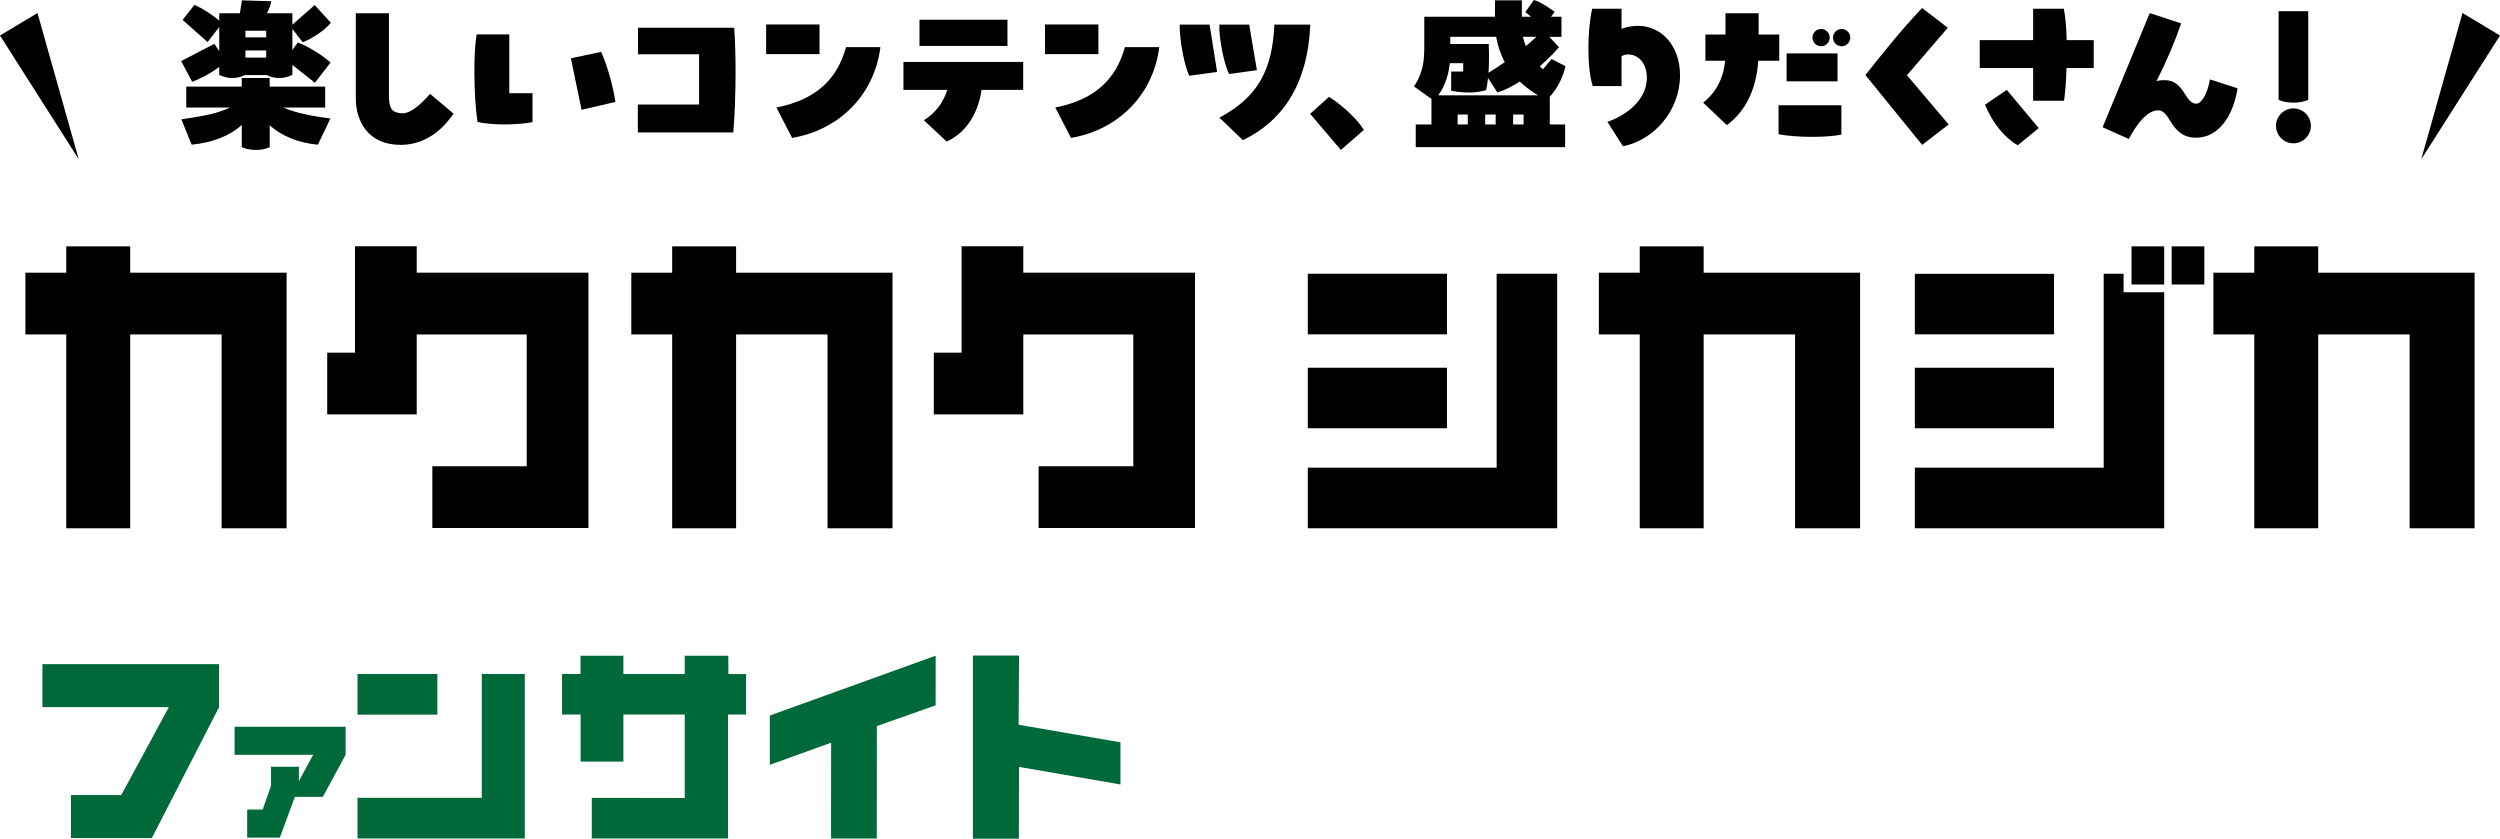
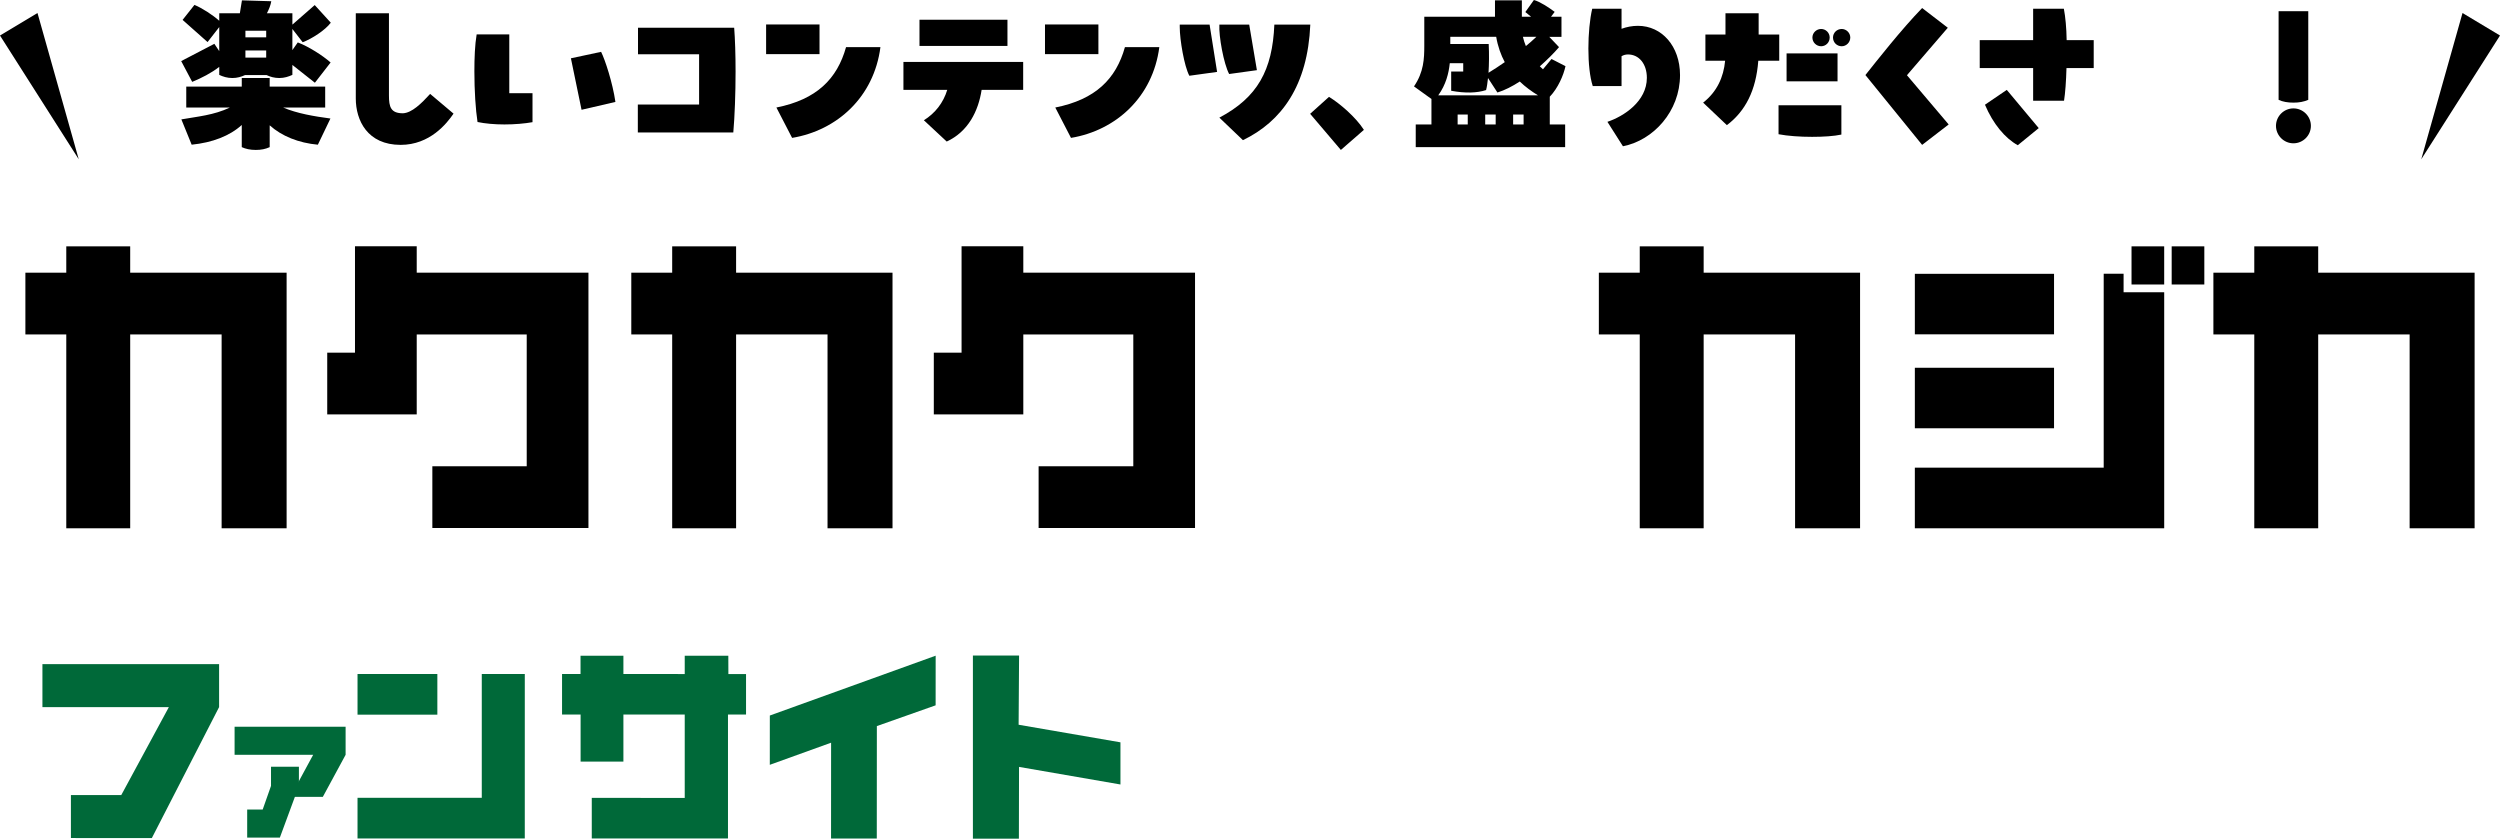
<svg xmlns="http://www.w3.org/2000/svg" id="b" data-name="レイヤー_2" viewBox="0 0 525.6 176.318">
  <g id="c" data-name="contents">
    <g>
      <polygon points="358.176 57.33 358.176 51.793 344.739 51.793 344.739 57.33 336.142 57.33 336.142 70.312 344.739 70.312 344.739 111.067 358.176 111.067 358.176 70.312 377.398 70.312 377.398 111.067 391.06 111.067 391.06 57.33 358.176 57.33" />
-       <path d="M314.655,57.551v40.769h-39.705v12.747h52.425l.004-53.516h-12.724ZM304.214,57.551h-29.263v12.737h29.263v-12.737ZM304.214,77.319h-29.263v12.72h29.263v-12.72Z" />
      <polygon points="487.377 57.33 487.377 51.793 473.941 51.793 473.941 57.33 465.344 57.33 465.344 70.312 473.941 70.312 473.941 111.067 487.377 111.067 487.377 70.312 506.6 70.312 506.6 111.067 520.262 111.067 520.262 57.33 487.377 57.33" />
      <path d="M446.462,57.549h-4.18v40.771h-39.706v12.747h52.426v-49.623h-8.54v-3.895ZM431.841,57.568h-29.264v12.72h29.264v-12.72ZM431.841,77.319h-29.264v12.72h29.264v-12.72ZM448.132,59.812h6.867v-8.019h-6.867v8.019ZM456.572,51.793v8.019h6.865v-8.019h-6.865Z" />
      <polygon points="154.757 57.33 154.757 51.793 141.321 51.793 141.321 57.33 132.724 57.33 132.724 70.312 141.321 70.312 141.321 111.067 154.757 111.067 154.757 70.312 173.98 70.312 173.98 111.067 187.642 111.067 187.642 57.33 154.757 57.33" />
      <polygon points="27.372 57.33 27.372 51.793 13.935 51.793 13.935 57.33 5.338 57.33 5.338 70.312 13.935 70.312 13.935 111.067 27.372 111.067 27.372 70.312 46.594 70.312 46.594 111.067 60.257 111.067 60.257 57.33 27.372 57.33" />
      <polygon points="87.612 57.332 87.612 51.773 74.632 51.776 74.632 74.142 68.796 74.142 68.796 87.125 87.612 87.125 87.612 70.313 110.737 70.313 110.737 98.032 90.897 98.032 90.897 111.011 123.715 111.011 123.715 57.332 87.612 57.332" />
      <polygon points="215.14 57.332 215.14 51.773 202.16 51.776 202.16 74.142 196.324 74.142 196.324 87.125 215.14 87.125 215.14 70.313 238.265 70.313 238.265 98.032 218.358 98.032 218.358 111.011 251.243 111.011 251.243 57.332 215.14 57.332" />
    </g>
    <g>
      <polygon points="8.92 139.623 8.92 148.661 35.502 148.661 25.499 167.15 14.908 167.15 14.908 176.188 31.922 176.195 46.062 148.661 46.062 139.623 8.92 139.623" fill="#006939" />
      <polygon points="196.713 137.852 161.849 150.433 161.843 160.796 174.73 156.146 174.719 176.3 184.335 176.3 184.351 152.651 196.706 148.287 196.713 137.852" fill="#006939" />
      <polygon points="235.564 156.067 214.154 152.37 214.252 137.814 204.543 137.814 204.543 176.318 214.211 176.318 214.241 161.234 235.564 164.931 235.564 156.067" fill="#006939" />
      <path d="M101.288,141.704v26.025h-26.122v8.55h35.165l.003-34.575h-9.046ZM91.949,141.704h-16.782v8.543h16.782v-8.543Z" fill="#006939" />
      <polygon points="153.135 141.715 156.847 141.72 156.847 150.218 153.051 150.228 153.051 176.285 124.414 176.276 124.414 167.744 143.958 167.757 143.958 150.228 131.064 150.218 131.064 160.113 122.066 160.113 122.066 150.218 118.165 150.218 118.165 141.698 122.051 141.698 122.051 137.858 131.064 137.858 131.064 141.699 143.958 141.71 143.958 137.867 153.121 137.858 153.135 141.715" fill="#006939" />
      <g>
        <path d="M49.32,152.793v5.899h16.518l-4.788,8.843h6.821l4.789-8.843v-5.899h-23.34Z" fill="#006939" />
        <polygon points="62.844 161.202 56.977 161.202 56.977 165.229 55.229 170.192 51.968 170.192 51.968 176.091 58.84 176.091 62.844 165.229 62.844 161.202" fill="#006939" />
      </g>
    </g>
    <g>
      <g>
        <path d="M61.469,6.092v4.44l1.138-1.615c2.275.881,5.138,2.679,6.899,4.221l-3.303,4.257-4.734-3.743v2.092c-.807.367-1.688.66-2.752.66-1.027,0-1.908-.257-2.679-.624h-4.514c-.808.367-1.651.624-2.679.624-1.064,0-1.981-.293-2.752-.66v-1.688c-1.578,1.248-3.78,2.386-5.688,3.156l-2.312-4.367,6.973-3.633,1.027,1.541v-5.064l-2.458,3.156-5.248-4.66,2.495-3.156c1.725.733,3.854,2.128,5.211,3.34v-1.578h4.331l.44-2.716,6.165.184c-.11.771-.477,1.688-.917,2.532h5.358v2.385l4.697-4.11,3.376,3.707c-1.174,1.578-3.963,3.376-5.908,4.11l-2.165-2.789ZM56.698,16.403v1.798h11.669v4.404h-8.844c2.899,1.247,6.605,1.871,9.945,2.312l-2.642,5.505c-4.037-.367-7.597-1.798-10.128-4.073v4.587c-.881.403-1.798.587-2.936.587-1.174,0-2.128-.22-2.936-.587v-4.66c-2.532,2.312-6.202,3.706-10.532,4.146l-2.165-5.321c3.303-.587,6.862-.881,10.202-2.495h-9.174v-4.404h11.67v-1.798h5.872ZM55.965,6.458h-4.367v1.395h4.367v-1.395ZM51.597,12.11h4.367v-1.505h-4.367v1.505Z" />
        <path d="M74.801,20.697V2.789h6.972v17.284c0,2.386.367,3.743,2.936,3.743,1.872-.073,3.89-2.055,5.725-4.073l4.917,4.146c-1.395,2.055-4.954,6.569-11.119,6.569-6.973,0-9.431-5.138-9.431-9.762Z" />
        <path d="M107.073,7.229v12.366h4.881v6.092c-1.651.294-3.78.478-5.908.478-2.055,0-4.11-.184-5.651-.514-.404-2.569-.661-6.643-.661-10.643,0-2.825.11-5.614.477-7.779h6.862ZM122.266,23.082l-2.239-10.825,6.349-1.358c.844,1.688,2.422,6.496,3.009,10.532l-7.119,1.651Z" />
        <path d="M146.978,11.413h-12.844v-5.578h20.22c.184,2.349.293,5.688.293,9.211,0,4.587-.183,9.468-.477,12.808h-20.073v-5.872h12.881v-10.568Z" />
        <path d="M161.067,5.138h11.229v6.238h-11.229v-6.238ZM163.232,22.605c8.477-1.688,12.771-6.019,14.642-12.697h7.229c-1.358,10.495-9.101,17.505-18.569,19.082l-3.303-6.385Z" />
        <path d="M189.937,18.898v-5.871h25.175v5.871h-8.734c-.697,4.478-2.826,8.771-7.339,10.863l-4.807-4.478c2.385-1.468,4.11-3.706,4.917-6.386h-9.211ZM211.808,9.651h-18.495v-5.505h18.495v5.505Z" />
        <path d="M219.699,5.138h11.229v6.238h-11.229v-6.238ZM221.864,22.605c8.477-1.688,12.771-6.019,14.642-12.697h7.229c-1.358,10.495-9.101,17.505-18.569,19.082l-3.303-6.385Z" />
        <path d="M248.029,5.174h6.275l1.578,9.945-5.835.808c-1.064-1.982-2.018-7.56-2.018-10.239v-.514ZM262.635,5.174l1.615,9.578-5.835.808c-1.138-2.129-2.202-7.964-2.055-10.386h6.275ZM256.36,24.733c8.037-4.257,11.156-9.981,11.56-19.56h7.56c-.551,12.808-6.019,20.367-14.166,24.294l-4.954-4.734Z" />
        <path d="M275.443,23.927l3.963-3.56c2.312,1.395,5.688,4.33,7.34,6.936l-4.844,4.22-6.458-7.596Z" />
        <path d="M325.828,26.165h3.229v4.771h-31.413v-4.771h3.303v-5.357l-3.669-2.643c2.055-3.01,2.165-5.835,2.165-8.551V3.522h14.862V.073h5.651v3.449h1.945l-1.211-.99,1.798-2.532c1.248.33,3.156,1.578,4.367,2.495l-.771,1.027h2.202v4.221h-2.569l2.055,2.165c-1.028,1.211-2.459,2.642-4.037,4.036l.661.624,1.798-2.165,2.936,1.505c-.403,1.908-1.578,4.624-3.303,6.422v5.835ZM319.516,17.138c-1.578,1.027-3.156,1.835-4.697,2.312l-1.981-3.046c-.11.991-.22,1.835-.404,2.532-1.908.624-4.404.697-7.339.146v-4.036h2.532v-1.762h-2.826c-.22,2.129-.808,4.514-2.422,6.752h20.955c-1.321-.807-2.679-1.798-3.817-2.898ZM304.91,7.743v1.504h8.074c.11,2.166.073,4.257-.037,6.056,1.174-.734,2.275-1.432,3.413-2.238-.808-1.505-1.468-3.34-1.798-5.321h-9.651ZM306.452,26.165h2.128v-2.092h-2.128v2.092ZM312.25,24.073v2.092h2.202v-2.092h-2.202ZM318.121,26.165h2.202v-2.092h-2.202v2.092ZM323.002,7.743h-2.826c.147.624.367,1.357.624,1.944.734-.587,1.468-1.247,2.202-1.944Z" />
        <path d="M353.209,15.779c0,7.634-5.615,13.726-12,14.973l-3.266-5.138c3.486-1.174,8.293-4.33,8.293-9.247,0-2.937-1.651-4.918-3.963-4.918-.477,0-.917.11-1.358.367v6.275h-6.055c-.624-1.908-.917-4.845-.917-7.891s.293-6.201.807-8.366h6.165v4.22c1.101-.403,2.239-.624,3.45-.624,5.027,0,8.844,4.294,8.844,10.349Z" />
        <path d="M362.764,7.266V2.789h6.973v4.477h4.33v5.505h-4.403c-.478,6.275-2.716,10.605-6.606,13.541l-4.991-4.733c2.899-2.275,4.293-5.321,4.624-8.808h-4.147v-5.505h4.22ZM373.921,22.128h13.211v6.165c-1.505.331-3.78.478-6.165.478-2.532,0-5.138-.184-7.046-.551v-6.092ZM375.609,11.229h10.715v5.871h-10.715v-5.871ZM381.04,7.89c0-.991.844-1.798,1.835-1.798s1.798.807,1.798,1.798c0,1.027-.807,1.835-1.798,1.835s-1.835-.808-1.835-1.835ZM389.003,7.89c0,1.027-.844,1.835-1.798,1.835-1.027,0-1.835-.808-1.835-1.835,0-.991.808-1.798,1.835-1.798.954,0,1.798.807,1.798,1.798Z" />
        <path d="M409.503,5.835l-8.587,9.981,8.771,10.349-5.578,4.294-11.926-14.68c2.458-3.082,7.486-9.504,11.926-14.092l5.395,4.147Z" />
        <path d="M440.182,8.44v5.871h-5.725c-.073,2.753-.257,5.248-.514,6.862h-6.496v-6.862h-11.229v-5.871h11.229V1.835h6.459c.33,1.725.55,4.073.587,6.605h5.688ZM421.907,18.898l6.715,8.037-4.404,3.597c-2.679-1.468-5.211-4.514-6.899-8.514l4.587-3.12Z" />
-         <path d="M470.417,18.568c-.808,5.432-3.78,10.386-8.734,10.386-3.12,0-4.477-2.019-5.431-3.56-.734-1.175-1.395-2.202-2.532-2.202-3.009,0-5.578,4.991-6.165,6.019l-5.505-2.459,9.908-24,6.605,2.165c-1.321,3.89-3.119,8.11-5.174,12.11.551-.11,1.101-.184,1.688-.184,4.22,0,4.22,4.954,6.642,4.954,1.358,0,2.532-2.789,2.899-5.101l5.798,1.871Z" />
        <path d="M478.502,26.459c0-2.019,1.652-3.67,3.67-3.67s3.67,1.651,3.67,3.67-1.651,3.669-3.67,3.669-3.67-1.651-3.67-3.669ZM479.052,20.99V2.349h6.238v18.642c-.954.404-1.908.588-3.119.588-1.174,0-2.275-.184-3.119-.588Z" />
      </g>
      <polygon points="7.882 2.739 16.553 33.48 0 7.469 7.882 2.739" />
      <polygon points="517.718 2.739 509.047 33.48 525.6 7.469 517.718 2.739" />
    </g>
  </g>
</svg>